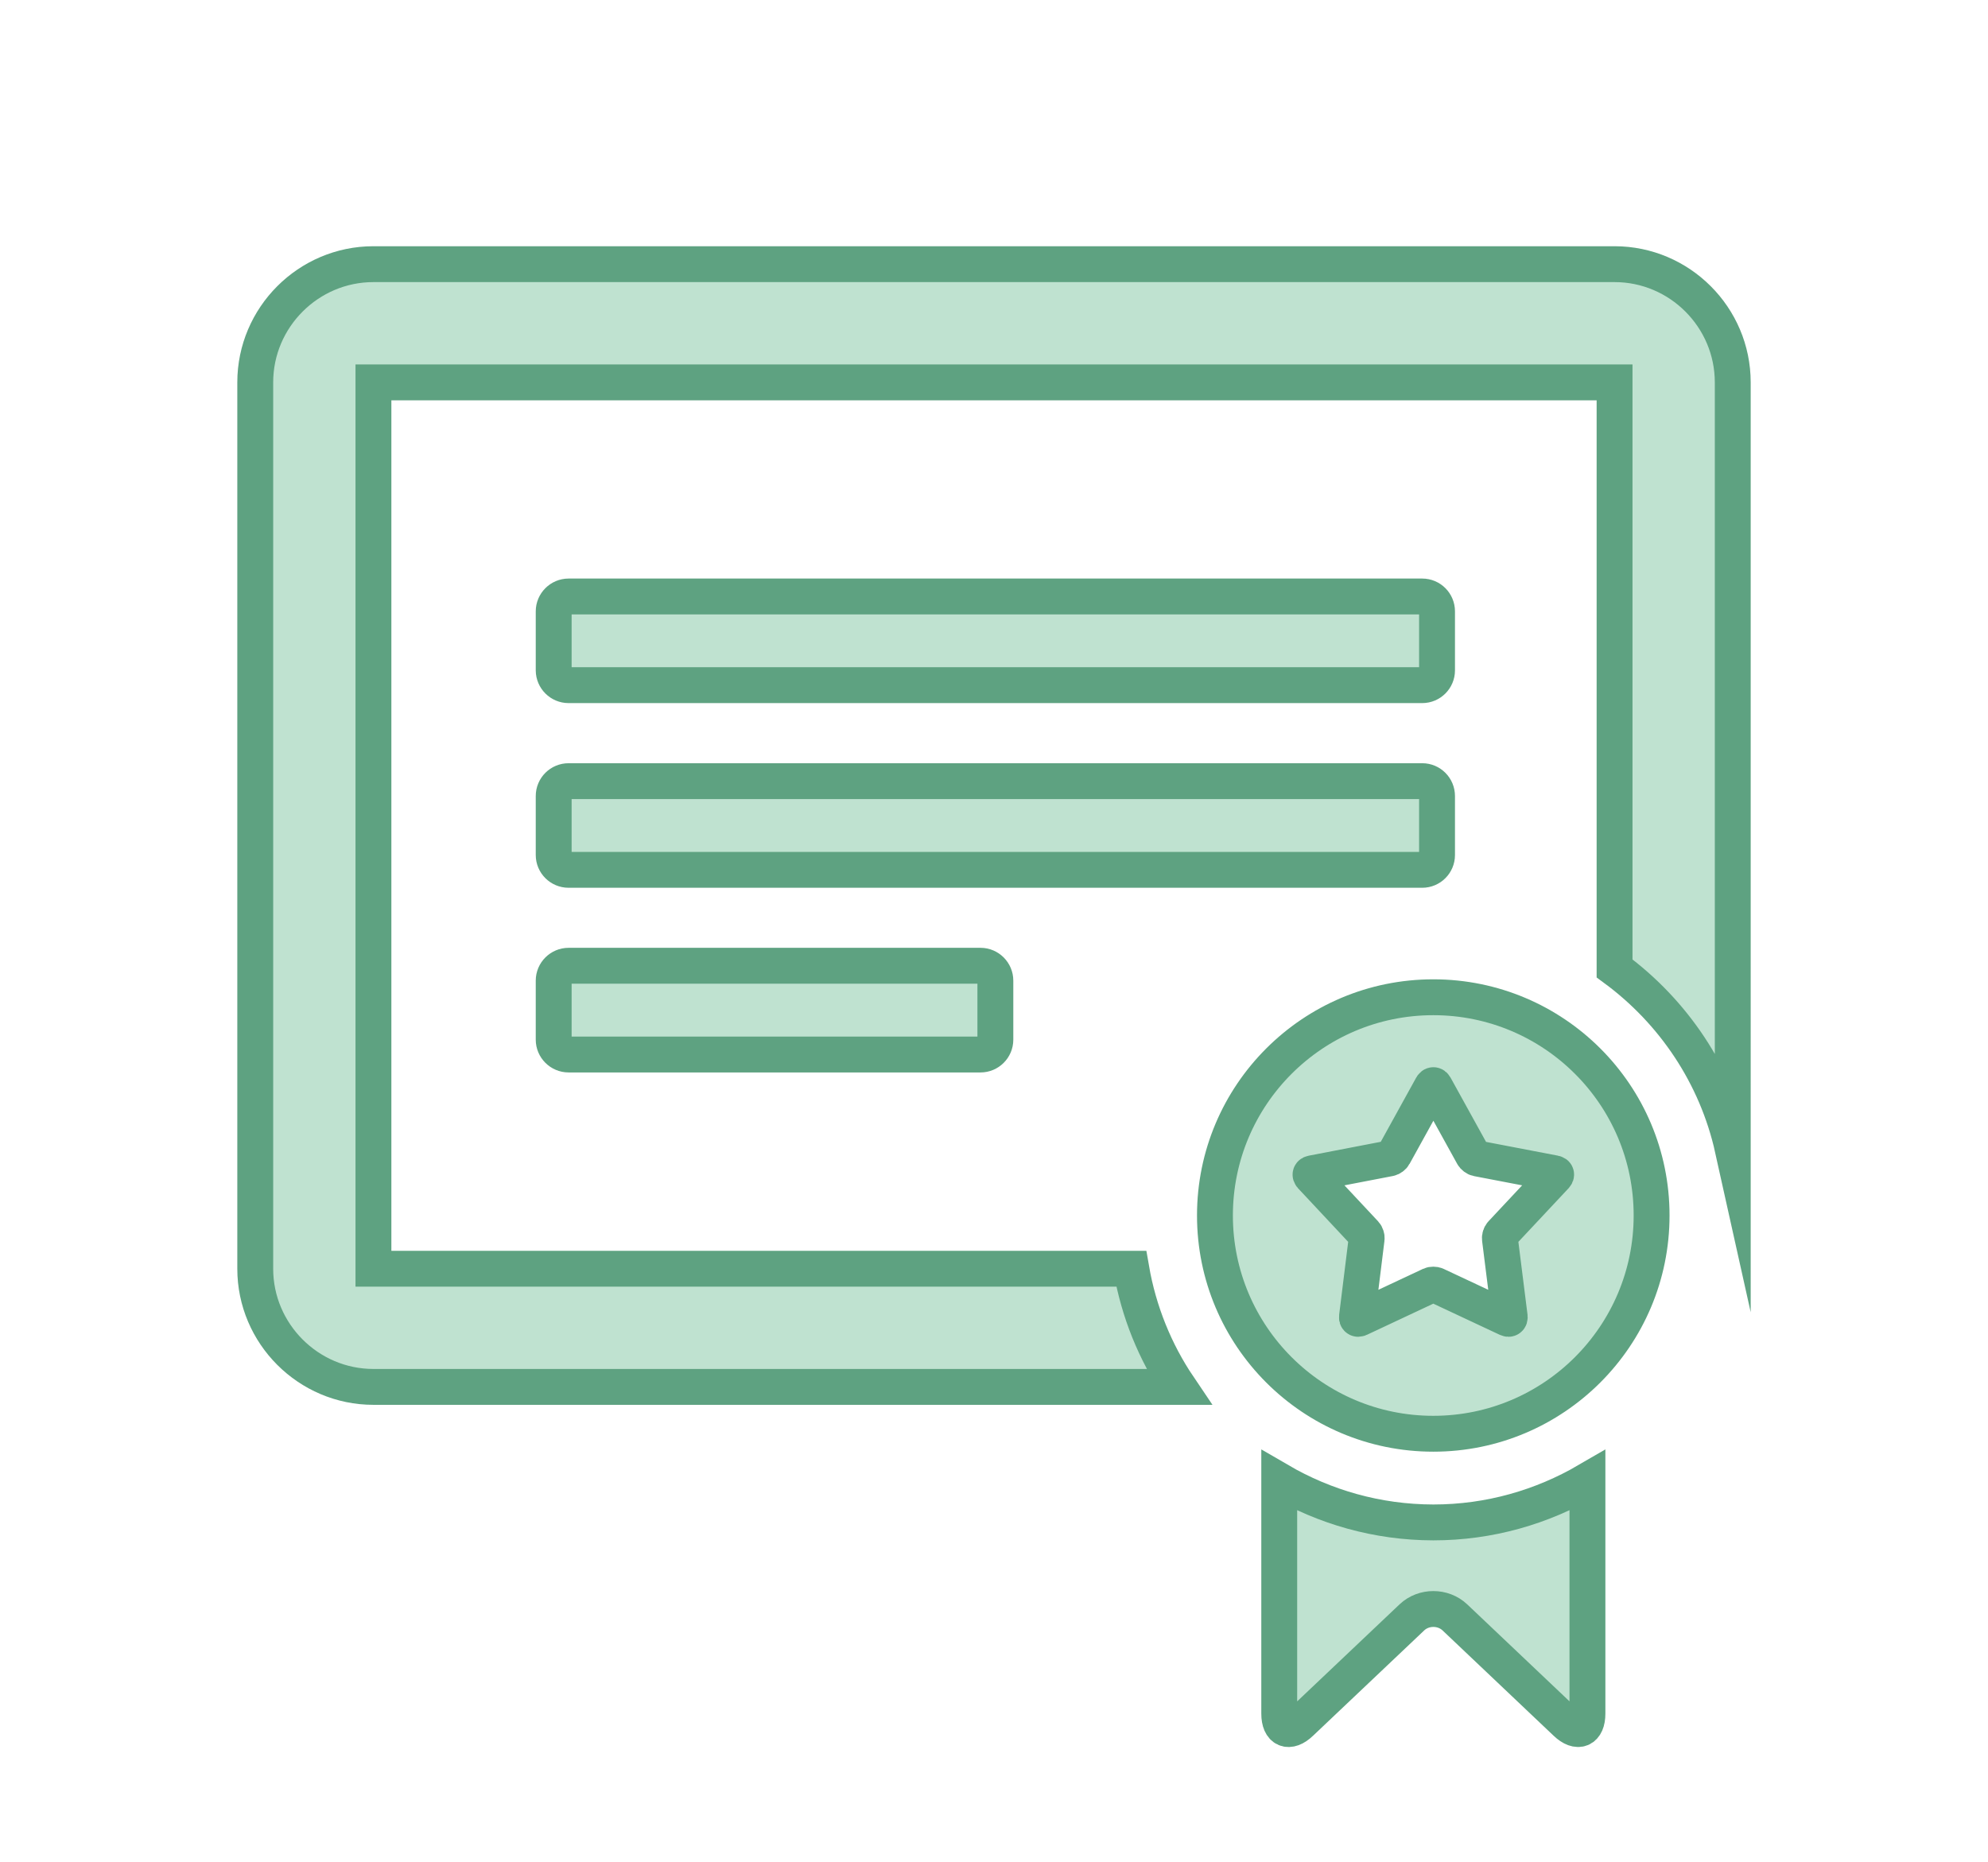
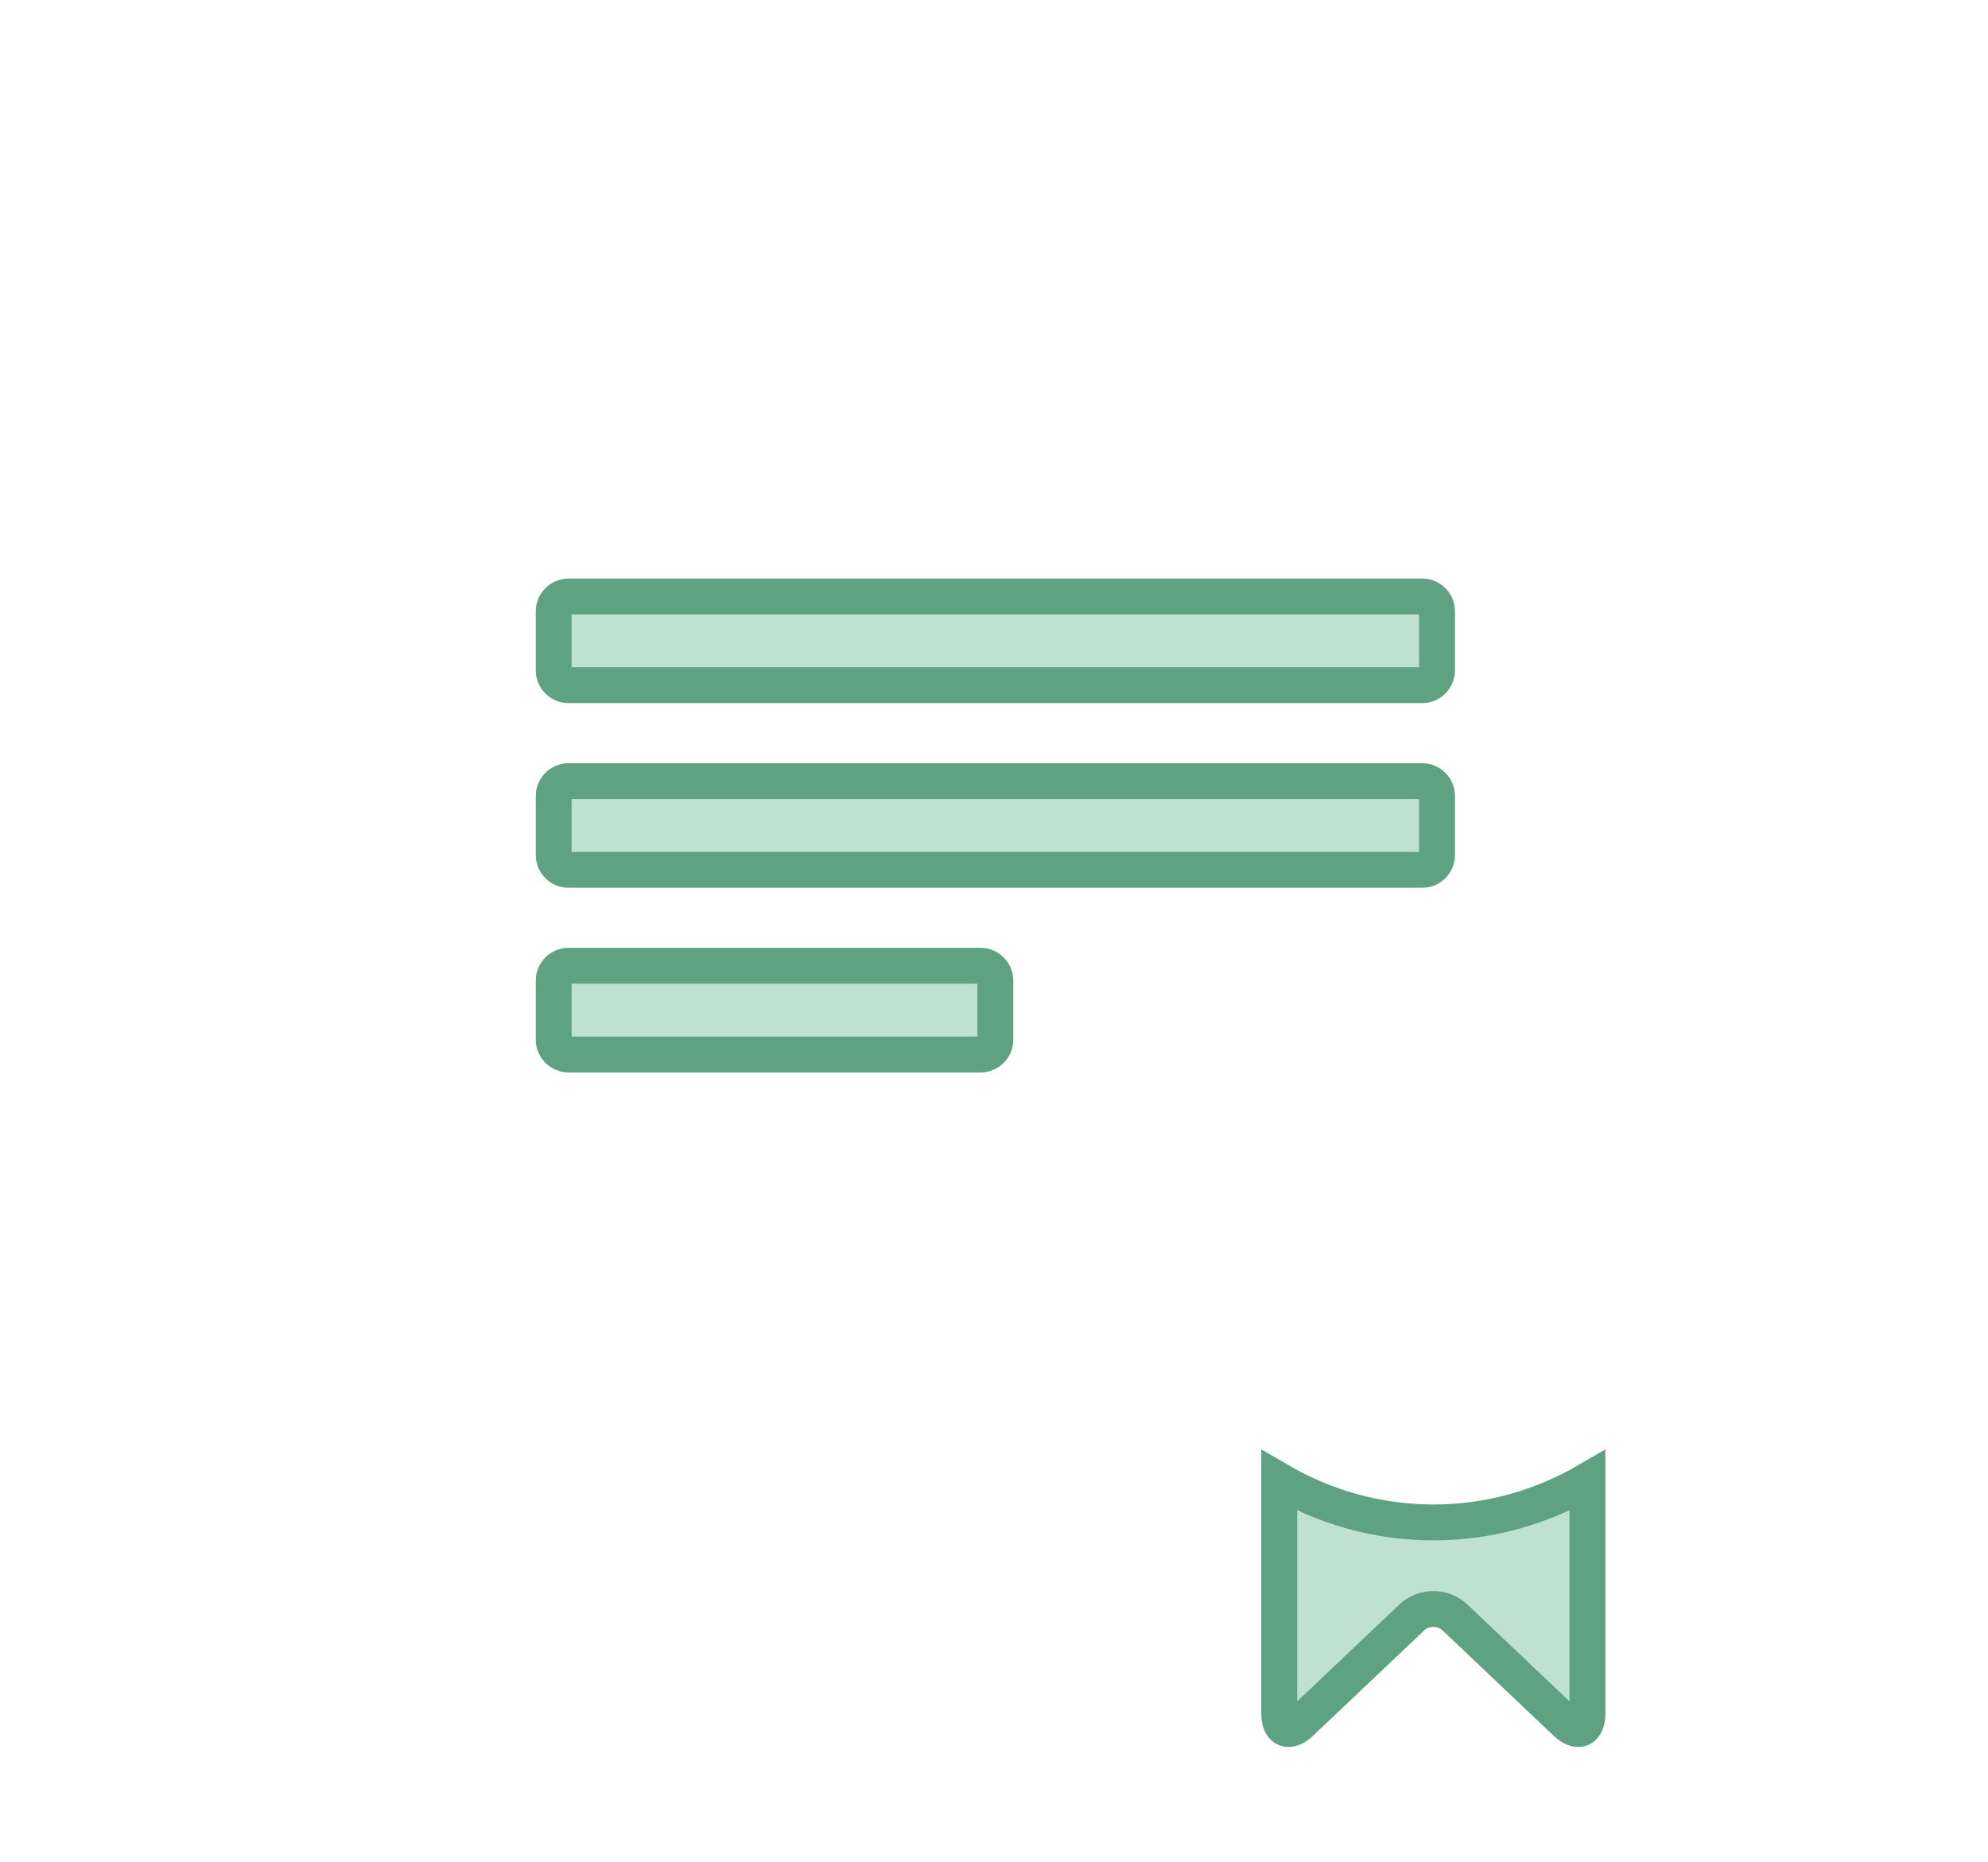
<svg xmlns="http://www.w3.org/2000/svg" version="1.1" x="0px" y="0px" width="27.704px" height="25.953px" viewBox="0 0 27.704 25.953" enable-background="new 0 0 27.704 25.953" xml:space="preserve">
  <g id="Layer_1">
    <g>
      <path fill="#BFE2D0" stroke="#5EA281" stroke-width="0.5" stroke-miterlimit="10" d="M7.923,13.461    c-0.113,0-0.207,0.093-0.207,0.207v0.824c0,0.112,0.093,0.206,0.207,0.206h5.742c0.113,0,0.206-0.093,0.206-0.206v-0.824    c0-0.113-0.093-0.207-0.206-0.207H7.923z" />
      <path fill="#BFE2D0" stroke="#5EA281" stroke-width="0.5" stroke-miterlimit="10" d="M20.026,11.918v-0.823    c0-0.114-0.092-0.207-0.206-0.207H7.923c-0.113,0-0.207,0.092-0.207,0.207v0.823c0,0.113,0.093,0.206,0.207,0.206h11.897    C19.934,12.124,20.026,12.031,20.026,11.918z" />
      <path fill="#BFE2D0" stroke="#5EA281" stroke-width="0.5" stroke-miterlimit="10" d="M7.923,9.55h11.897    c0.113,0,0.206-0.092,0.206-0.206V8.521c0-0.114-0.092-0.207-0.206-0.207H7.923c-0.113,0-0.207,0.093-0.207,0.207v0.823    C7.717,9.458,7.81,9.55,7.923,9.55z" />
-       <path fill="#BFE2D0" stroke="#5EA281" stroke-width="0.5" stroke-miterlimit="10" d="M22.5,3.682H5.204    c-0.906,0-1.647,0.741-1.647,1.648v12.354c0,0.906,0.741,1.647,1.647,1.647h11.222c-0.329-0.487-0.557-1.047-0.661-1.647H5.204    V5.33H22.5v8.168c0.82,0.603,1.419,1.489,1.647,2.515V5.33C24.147,4.422,23.406,3.682,22.5,3.682z" />
      <path fill="#BFE2D0" stroke="#5EA281" stroke-width="0.5" stroke-miterlimit="10" d="M17.827,20.637v3.248    c0,0.227,0.136,0.284,0.299,0.127l1.55-1.469c0.164-0.155,0.433-0.155,0.598,0l1.549,1.469c0.164,0.157,0.299,0.099,0.299-0.127    v-3.248c-0.632,0.368-1.364,0.583-2.147,0.583C19.191,21.219,18.459,21.005,17.827,20.637z" />
-       <path fill="#BFE2D0" stroke="#5EA281" stroke-width="0.5" stroke-miterlimit="10" d="M19.974,13.9    c-1.681,0-3.043,1.362-3.043,3.042c0,1.68,1.362,3.042,3.043,3.042c1.68,0,3.042-1.363,3.042-3.042    C23.017,15.262,21.654,13.9,19.974,13.9z M21.677,16.391l-0.752,0.803c-0.016,0.017-0.026,0.049-0.023,0.071l0.137,1.091    c0.002,0.022-0.011,0.033-0.032,0.023l-0.996-0.467c-0.02-0.009-0.054-0.009-0.074,0l-0.995,0.467    c-0.021,0.01-0.035-0.001-0.032-0.023l0.135-1.091c0.003-0.022-0.007-0.054-0.023-0.071l-0.751-0.803    c-0.015-0.017-0.009-0.033,0.013-0.037l1.08-0.208c0.022-0.004,0.049-0.024,0.06-0.044l0.531-0.962c0.011-0.02,0.029-0.02,0.04,0    l0.531,0.962c0.011,0.02,0.038,0.041,0.06,0.045l1.08,0.207C21.688,16.358,21.692,16.374,21.677,16.391z" />
    </g>
  </g>
  <g id="Layer_2">
</g>
</svg>